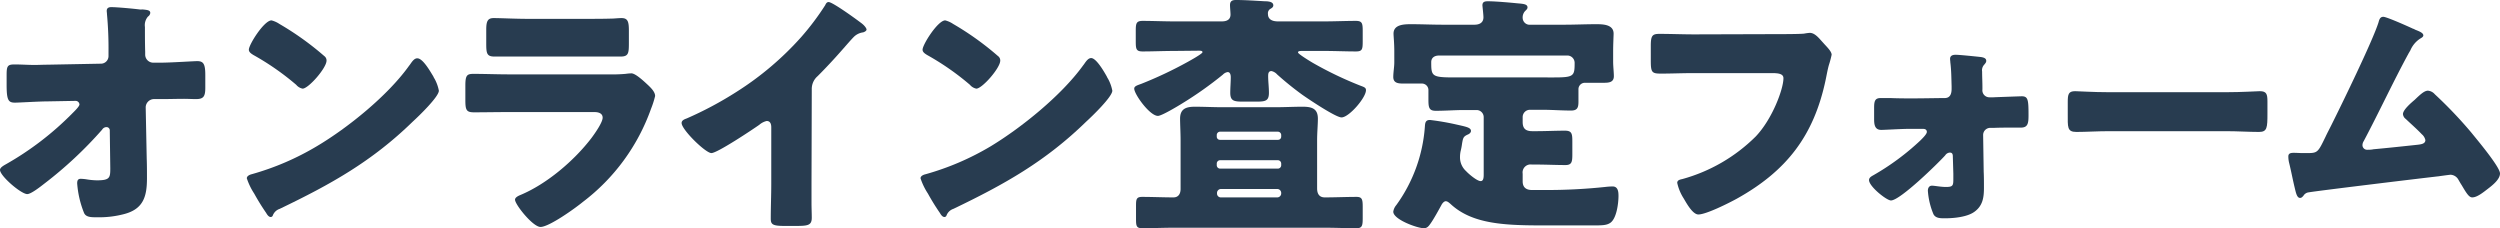
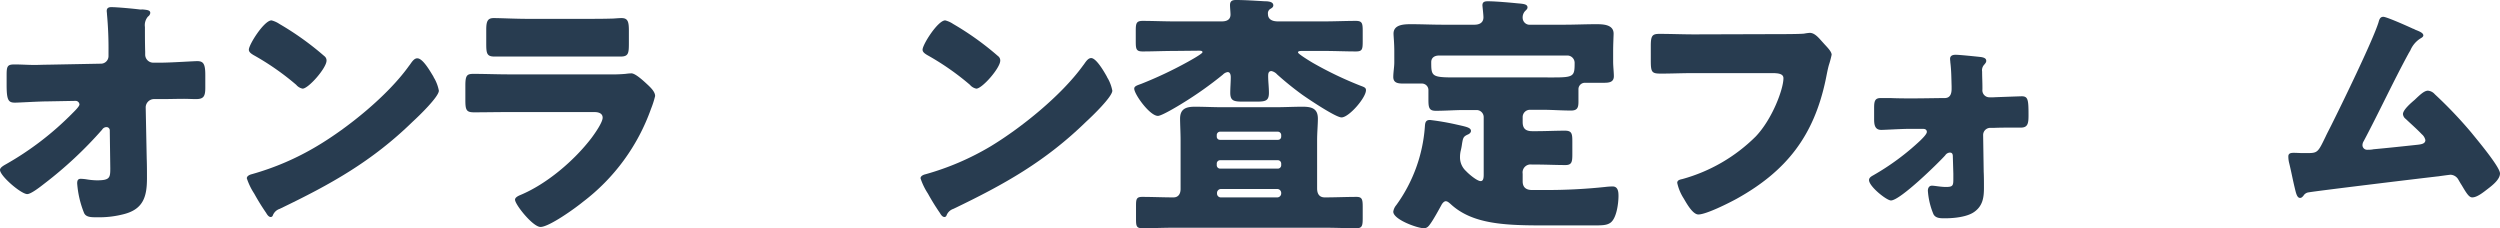
<svg xmlns="http://www.w3.org/2000/svg" width="490.75" height="44.8" viewBox="0 0 490.75 44.8">
  <g>
    <path d="M19.75,12.5A1.49,1.49,0,0,0,21.3,11v-.8A72.62,72.62,0,0,0,21,2.8c0-.25-.05-.45-.05-.65,0-.6.4-.75.9-.75,1.1,0,4.35.3,5.5.45a2.43,2.43,0,0,0,.6,0c1,.1,1.55.15,1.55.7a1,1,0,0,1-.45.7,2.58,2.58,0,0,0-.6,2.05c0,1.65,0,3.25.05,4.85v.6A1.58,1.58,0,0,0,30,12.3h1.7c1.75,0,6.35-.3,7-.3,1.2,0,1.6.5,1.6,2.7v2.55c0,1.75-.4,2.2-1.85,2.2-.75,0-1.55-.05-2.3-.05-1.45,0-2.85.05-4.25.05H30.2a1.65,1.65,0,0,0-1.6,1.6l.2,10.05c.05,1.3.05,2.6.05,3.9,0,3.55-.7,6-4.4,7a19,19,0,0,1-5.3.65H18.8c-1,0-1.95-.05-2.3-.85a19.23,19.23,0,0,1-1.35-5.8c0-.5.1-.9.7-.9a9,9,0,0,1,1.1.1A13.64,13.64,0,0,0,19,35.4c2.55,0,2.65-.5,2.65-2.35l-.1-7.4a.64.64,0,0,0-.65-.7,1,1,0,0,0-.85.5A78.74,78.74,0,0,1,8.7,36.05C8,36.6,6.1,38.1,5.35,38.1,4.15,38.1,0,34.55,0,33.35c0-.45.7-.85,1.15-1.1a59.38,59.38,0,0,0,13.05-10c.35-.35,1.4-1.35,1.4-1.75a.76.76,0,0,0-.75-.7l-5.4.1c-1.7,0-5.75.25-6.5.25-1.3,0-1.65-.45-1.65-3.5V14.75c0-1.75.15-2.1,1.55-2.1s2.6.1,3.9.1c.85,0,1.7-.05,2.55-.05Z" style="fill: #283c50" />
    <path d="M85,14.9c.1.15.15.35.3.55a8,8,0,0,1,.85,2.35c0,1.2-4,5.05-5.1,6.05C73,31.7,64.9,36.2,54.9,41a2.17,2.17,0,0,0-1.35,1.3.44.44,0,0,1-.4.3c-.4,0-.7-.45-.9-.8A44,44,0,0,1,49.9,38a12.65,12.65,0,0,1-1.45-3c0-.45.55-.7.95-.8a52.65,52.65,0,0,0,12.8-5.5c6.15-3.65,13.85-9.9,18-15.65.1-.15.2-.25.3-.4.45-.65.85-1.2,1.4-1.2C83,11.4,84.5,14.1,85,14.9ZM54.85,4.7a57.09,57.09,0,0,1,8.8,6.3,1.07,1.07,0,0,1,.45.9c0,1.45-3.55,5.5-4.7,5.5a2.18,2.18,0,0,1-1.25-.75,51.5,51.5,0,0,0-8.4-5.85c-.4-.25-.9-.55-.9-1.05,0-1,3-5.75,4.45-5.75A5.07,5.07,0,0,1,54.85,4.7Z" style="fill: #283c50" />
    <path d="M119.5,14.6a29.74,29.74,0,0,0,3.3-.1,8.93,8.93,0,0,1,1.15-.1c.8,0,2.45,1.55,3.15,2.2s1.5,1.45,1.5,2.25a18,18,0,0,1-.8,2.5,39.54,39.54,0,0,1-13.4,18.3c-1.45,1.2-6.6,4.9-8.3,4.9-1.5,0-5-4.4-5-5.35,0-.45.65-.75,1-.9,5.2-2.15,10.6-6.75,14-11.2.6-.8,2.2-3.05,2.2-4s-1-1.1-1.6-1.1h-17c-2.25,0-4.45.05-6.65.05-1.5,0-1.7-.45-1.7-2.4V16.8c0-2,.3-2.3,1.6-2.3,2.3,0,4.6.1,6.9.1ZM115.25,3.7c1.55,0,3.15,0,4.75-.05.65,0,1.3-.1,2-.1,1.25,0,1.45.7,1.45,2.5V8.4c0,2-.05,2.7-1.6,2.7-2.2,0-4.4,0-6.55,0H103.6c-2.15,0-4.35,0-6.55,0-1.5,0-1.6-.65-1.6-2.55V5.8c0-1.65.3-2.25,1.45-2.25,1.5,0,4.25.15,6.7.15Z" style="fill: #283c50" />
-     <path d="M159.3,35.9c0,1.35,0,2.7,0,4.05,0,.9.05,1.85.05,2.8,0,1.55-.85,1.6-3.35,1.6H154c-2.35,0-2.7-.3-2.7-1.45,0-2.25.1-4.5.1-6.75V25c0-.75-.25-1.25-.9-1.25a3.36,3.36,0,0,0-1.45.75c-1.35.95-8.25,5.55-9.4,5.55s-5.85-4.6-5.85-5.9c0-.55.6-.75,1-.9a70.35,70.35,0,0,0,9.75-5.2,59.88,59.88,0,0,0,12.75-10.8A51.57,51.57,0,0,0,162,1c.1-.25.3-.6.65-.6.75,0,5,3.05,6.45,4.15.6.45,1,1,1,1.25s-.35.45-.65.55a3.18,3.18,0,0,0-1.8.85c-1.2,1.2-3.4,4-7.15,7.75a3.29,3.29,0,0,0-1.15,2.55Z" style="fill: #283c50" />
    <path d="M217.2,14.9c.1.15.15.35.3.55a8,8,0,0,1,.85,2.35c0,1.2-4,5.05-5.1,6.05C205.2,31.7,197.15,36.2,187.15,41a2.17,2.17,0,0,0-1.35,1.3.44.44,0,0,1-.4.3c-.4,0-.7-.45-.9-.8A44,44,0,0,1,182.15,38a12.65,12.65,0,0,1-1.45-3c0-.45.55-.7,1-.8a52.65,52.65,0,0,0,12.8-5.5C200.6,25,208.3,18.75,212.5,13c.1-.15.2-.25.3-.4.45-.65.85-1.2,1.4-1.2C215.2,11.4,216.75,14.1,217.2,14.9ZM187.1,4.7a57.09,57.09,0,0,1,8.8,6.3,1.07,1.07,0,0,1,.45.9c0,1.45-3.55,5.5-4.7,5.5a2.18,2.18,0,0,1-1.25-.75A51.5,51.5,0,0,0,182,10.8c-.4-.25-.9-.55-.9-1.05,0-1,3-5.75,4.45-5.75A5.07,5.07,0,0,1,187.1,4.7Z" style="fill: #283c50" />
    <path d="M230.45,10c-2,0-4.1.1-6.15.1-1.25,0-1.35-.45-1.35-1.95V6.05c0-1.45.1-1.95,1.35-1.95,2,0,4.1.1,6.15.1h9.4c.9,0,1.7-.3,1.7-1.35,0-.45-.1-1.35-.1-1.85,0-.8.45-1,1.15-1,1.85,0,3.85.15,5.7.25.85,0,1.65.15,1.65.8,0,.25-.15.45-.5.65a1,1,0,0,0-.55,1.05c0,1.15,1,1.45,1.95,1.45H260c2.05,0,4.1-.1,6.16-.1,1.25,0,1.34.5,1.34,2V8.1c0,1.6-.09,2-1.34,2-2.06,0-4.11-.1-6.16-.1h-4.25c-.55,0-.95,0-.95.3s2.65,1.9,3.1,2.15A71.63,71.63,0,0,0,267,16.8c.79.3,1.14.4,1.14.9,0,1.5-3.35,5.35-4.8,5.35-1.14,0-6.5-3.6-7.7-4.45a61.17,61.17,0,0,1-4.95-4,2.09,2.09,0,0,0-1.1-.65c-.6,0-.65.5-.65,1,0,1.05.15,2.15.15,3.25,0,1.6-.65,1.75-2.5,1.75H244c-1.8,0-2.5-.15-2.5-1.75,0-1,.1-2.05.1-3.05,0-.4-.1-1-.6-1a1.6,1.6,0,0,0-.95.5,72.75,72.75,0,0,1-7.9,5.6c-.8.5-4.1,2.5-4.85,2.5-1.6,0-4.65-4.25-4.65-5.35,0-.5.6-.65,1.4-.95a79.39,79.39,0,0,0,9.1-4.3c.45-.25,2.9-1.6,2.9-1.9s-.4-.3-.8-.3Zm1.3,17.55c0-1.55-.1-3.1-.1-4.25,0-2,1.25-2.35,2.95-2.35s3.6.1,5.35.1h10.4c1.8,0,3.55-.1,5.35-.1s3,.35,3,2.35c0,1.2-.15,2.7-.15,4.25V37c0,1,.4,1.75,1.5,1.75,2.11,0,4.15-.1,6.25-.1,1.11,0,1.2.55,1.2,2v2.15c0,1.45-.09,2-1.2,2-2.1,0-4.25-.1-6.35-.1h-29.4c-2.1,0-4.25.1-6.35.1-1.1,0-1.2-.45-1.2-1.75V40.35c0-1.25.1-1.7,1.2-1.7,2.05,0,4.1.1,6.15.1,1,0,1.4-.75,1.4-1.65Zm19.1-.1a.62.62,0,0,0,.65-.6V26.5a.66.66,0,0,0-.65-.65H239.5a.66.66,0,0,0-.65.65v.35a.62.62,0,0,0,.65.6Zm-11.35,4a.66.66,0,0,0-.65.65v.35a.66.66,0,0,0,.65.65h11.35a.66.66,0,0,0,.65-.65V32.1a.66.66,0,0,0-.65-.65Zm11.2,7.3a.78.78,0,0,0,.8-.75v-.15a.78.78,0,0,0-.8-.75h-11a.78.78,0,0,0-.8.75V38a.75.75,0,0,0,.8.75Z" style="fill: #283c50" />
    <path d="M291.25,23a1.4,1.4,0,0,0-1.4-1.4h-2.4c-1.85,0-3.7.15-5.6.15-1.3,0-1.45-.6-1.45-2.15V17.7a1.28,1.28,0,0,0-1.25-1.3h-3.7c-1,0-1.95-.1-1.95-1.3,0-.9.2-1.95.2-2.85V10.1c0-1.7-.15-3-.15-3.5,0-1.85,2.2-1.85,3.55-1.85,2,0,4,.1,6,.1h6.35c.9,0,1.75-.35,1.75-1.45,0-.55-.2-2.2-.2-2.35,0-.75.55-.8,1.1-.8,1.45,0,4.25.25,5.75.4,1.15.1,2,.15,2,.8,0,.3-.2.45-.5.75a1.85,1.85,0,0,0-.45,1.35,1.37,1.37,0,0,0,1.55,1.3h6.7c2,0,4.05-.1,6.1-.1,1.3,0,3.5,0,3.5,1.85,0,.4-.09,2.1-.09,3.5v2c0,.9.14,2.1.14,2.85,0,1.2-.95,1.3-1.95,1.3h-3.7a1.26,1.26,0,0,0-1.3,1.3V20c0,1.15-.25,1.7-1.45,1.7-1.9,0-3.75-.15-5.6-.15h-2.5a1.43,1.43,0,0,0-1.4,1.4v1c0,1.3.6,1.8,1.9,1.8h.8c1.9,0,3.75-.1,5.6-.1,1.35,0,1.45.6,1.45,2.1V30.3c0,1.45-.1,2.1-1.35,2.1-1.9,0-3.8-.1-5.7-.1h-.9a1.57,1.57,0,0,0-1.8,1.8v1.5c0,1.2.7,1.7,1.85,1.7h2.9a109.06,109.06,0,0,0,11.45-.6,13.21,13.21,0,0,1,1.45-.1c1.05,0,1.16,1,1.16,1.85,0,1.45-.36,4.35-1.55,5.25-.75.55-1.66.55-3.7.55H303.4c-7.75,0-14.35-.15-18.7-4.25-.25-.2-.55-.5-.9-.5s-.7.45-.85.75c-.55,1-1.5,2.75-2.15,3.65-.35.5-.65.9-1.3.9-1.25,0-6-1.7-6-3.25a2.59,2.59,0,0,1,.6-1.3,29.87,29.87,0,0,0,5.6-15.35c.05-.75.1-1.35,1-1.35a49.84,49.84,0,0,1,5,.85c1.95.45,3.05.6,3.05,1.3,0,.35-.35.6-.6.7-.9.4-.95.65-1.15,1.8a11.66,11.66,0,0,1-.25,1.35,5.34,5.34,0,0,0-.15,1.25,3.63,3.63,0,0,0,1.2,2.8c.5.55,2.15,1.95,2.85,1.95.5,0,.6-.55.6-1.25Zm-8.75-12.1c-1,0-1.55.5-1.55,1.3,0,2.75.1,3,4.5,3H305.1c3.9,0,4-.3,4-2.9a1.44,1.44,0,0,0-1.55-1.4Z" style="fill: #283c50" />
    <path d="M348.65,6.7c1.2,0,4.5,0,5.5-.1a9.6,9.6,0,0,1,1.1-.15c.71,0,1.35.5,2.1,1.35l.81.9c.75.8,1.39,1.5,1.39,2.05A19,19,0,0,1,359,12.8c-.25.9-.41,1.85-.61,2.8-2.3,11-7.65,17.95-17.45,23.4-1.45.8-6,3.1-7.55,3.1-1.1,0-2.3-2.15-2.85-3.1a9.32,9.32,0,0,1-1.3-3.1c0-.55.55-.65,1-.75a32.77,32.77,0,0,0,14.4-8.35c3.25-3.4,5.45-9.3,5.45-11.45,0-.85-.95-1-2.25-1H332.4c-2.1,0-4.25.1-6.35.1-1.8,0-2-.25-2-2.55V9c0-2,.3-2.35,1.7-2.35,2.25,0,4.55.1,6.8.1Z" style="fill: #283c50" />
    <path d="M381.75,19.25c1.1,0,1.35-.9,1.35-1.8V16.9c-.05-1.55-.05-3.1-.25-4.65,0-.2-.05-.45-.05-.7,0-.65.55-.8,1.1-.8.75,0,4.1.35,5,.45.55.1,1,.25,1,.75,0,.3-.2.5-.4.75a1.6,1.6,0,0,0-.41,1.35c0,1,.06,2.05.06,3.05v.45a1.37,1.37,0,0,0,1.35,1.55h.84c1.06-.05,5.36-.2,5.51-.2,1.25,0,1.35.65,1.35,3.7,0,1.55-.1,2.45-1.5,2.45h-1.9c-1.1,0-2.2,0-3.35.05h-.8a1.4,1.4,0,0,0-1.36,1.4l.11,7.2c.05,1,.05,2.1.05,3.15,0,1.85-.2,3.55-1.91,4.75-1.4,1-4,1.25-5.7,1.25h-.25c-.8,0-1.65-.05-2.05-.8a14.4,14.4,0,0,1-1.1-4.6c0-.55.25-1,.8-1s1.7.25,2.76.25c1.39,0,1.44-.3,1.44-1.6v-1l-.1-3.4c0-.4-.09-.75-.59-.75a1.17,1.17,0,0,0-.91.55c-1.45,1.6-8.85,8.85-10.65,8.85-.85,0-4.3-2.75-4.3-4,0-.5.5-.75.85-.95a48.62,48.62,0,0,0,9.2-6.8c.35-.35,1.3-1.25,1.3-1.7s-.35-.6-.7-.6l-3.15,0c-1,0-4.55.2-5.1.2-1.3,0-1.4-1.1-1.4-2.15v-2.2c0-1.25.15-1.9,1.25-1.9.65,0,1.35,0,2,0C374.75,19.4,379.45,19.25,381.75,19.25Z" style="fill: #283c50" />
-     <path d="M437,18.1c3,0,6.15-.2,6.6-.2,1.3,0,1.5.55,1.5,2v2.4c0,2.75-.05,3.6-1.65,3.6-2,0-4.25-.15-6.45-.15H414c-2.2,0-4.55.15-6.4.15s-1.7-.95-1.7-3.6V20c0-1.5.15-2.1,1.45-2.1.7,0,3.5.2,6.65.2Z" style="fill: #283c50" />
    <path d="M473.7,5.65c.15,0,.3.15.45.2.75.3,1.55.6,1.55,1.1,0,.3-.4.5-.65.65a5.1,5.1,0,0,0-1.9,2.3c-.1.15-.2.35-.3.5-3.1,5.7-5.8,11.55-8.85,17.3a1.51,1.51,0,0,0-.25.8.91.91,0,0,0,.95.9c.25,0,.8,0,1.2-.1,2.75-.25,5.55-.55,8.35-.85,1-.1,1.85-.2,1.85-.95a2.06,2.06,0,0,0-.7-1.15c-1-1.05-2.1-2-3.15-3a1.35,1.35,0,0,1-.55-.95c0-.85,1.65-2.25,2.3-2.8.95-.9,1.85-1.8,2.6-1.8a2,2,0,0,1,1.35.7,84.46,84.46,0,0,1,7.15,7.5c1,1.25,5.65,6.75,5.65,8.05,0,1.15-1.45,2.3-2.3,2.95s-2.15,1.75-3.15,1.75c-.65,0-1.15-.85-2.1-2.45-.2-.3-.4-.65-.6-1a1.86,1.86,0,0,0-1.55-1c-.15,0-2,.25-2.3.3-3.15.35-23.8,2.85-25.5,3.15a1.4,1.4,0,0,0-1.1.7c-.2.2-.35.4-.65.4-.6,0-.8-.95-1.05-2-.4-1.65-.7-3.3-1.1-4.9a5.34,5.34,0,0,1-.15-1.25c0-.7.65-.7,1.15-.7s1.1.05,1.65.05H453c1.95,0,2.05-.2,3.5-3.2.3-.65.7-1.4,1.15-2.3,2-4,8.1-16.5,9.25-20.15.15-.55.3-1.1.95-1.1S472.75,5.2,473.7,5.65Z" style="fill: #283c50" />
  </g>
</svg>